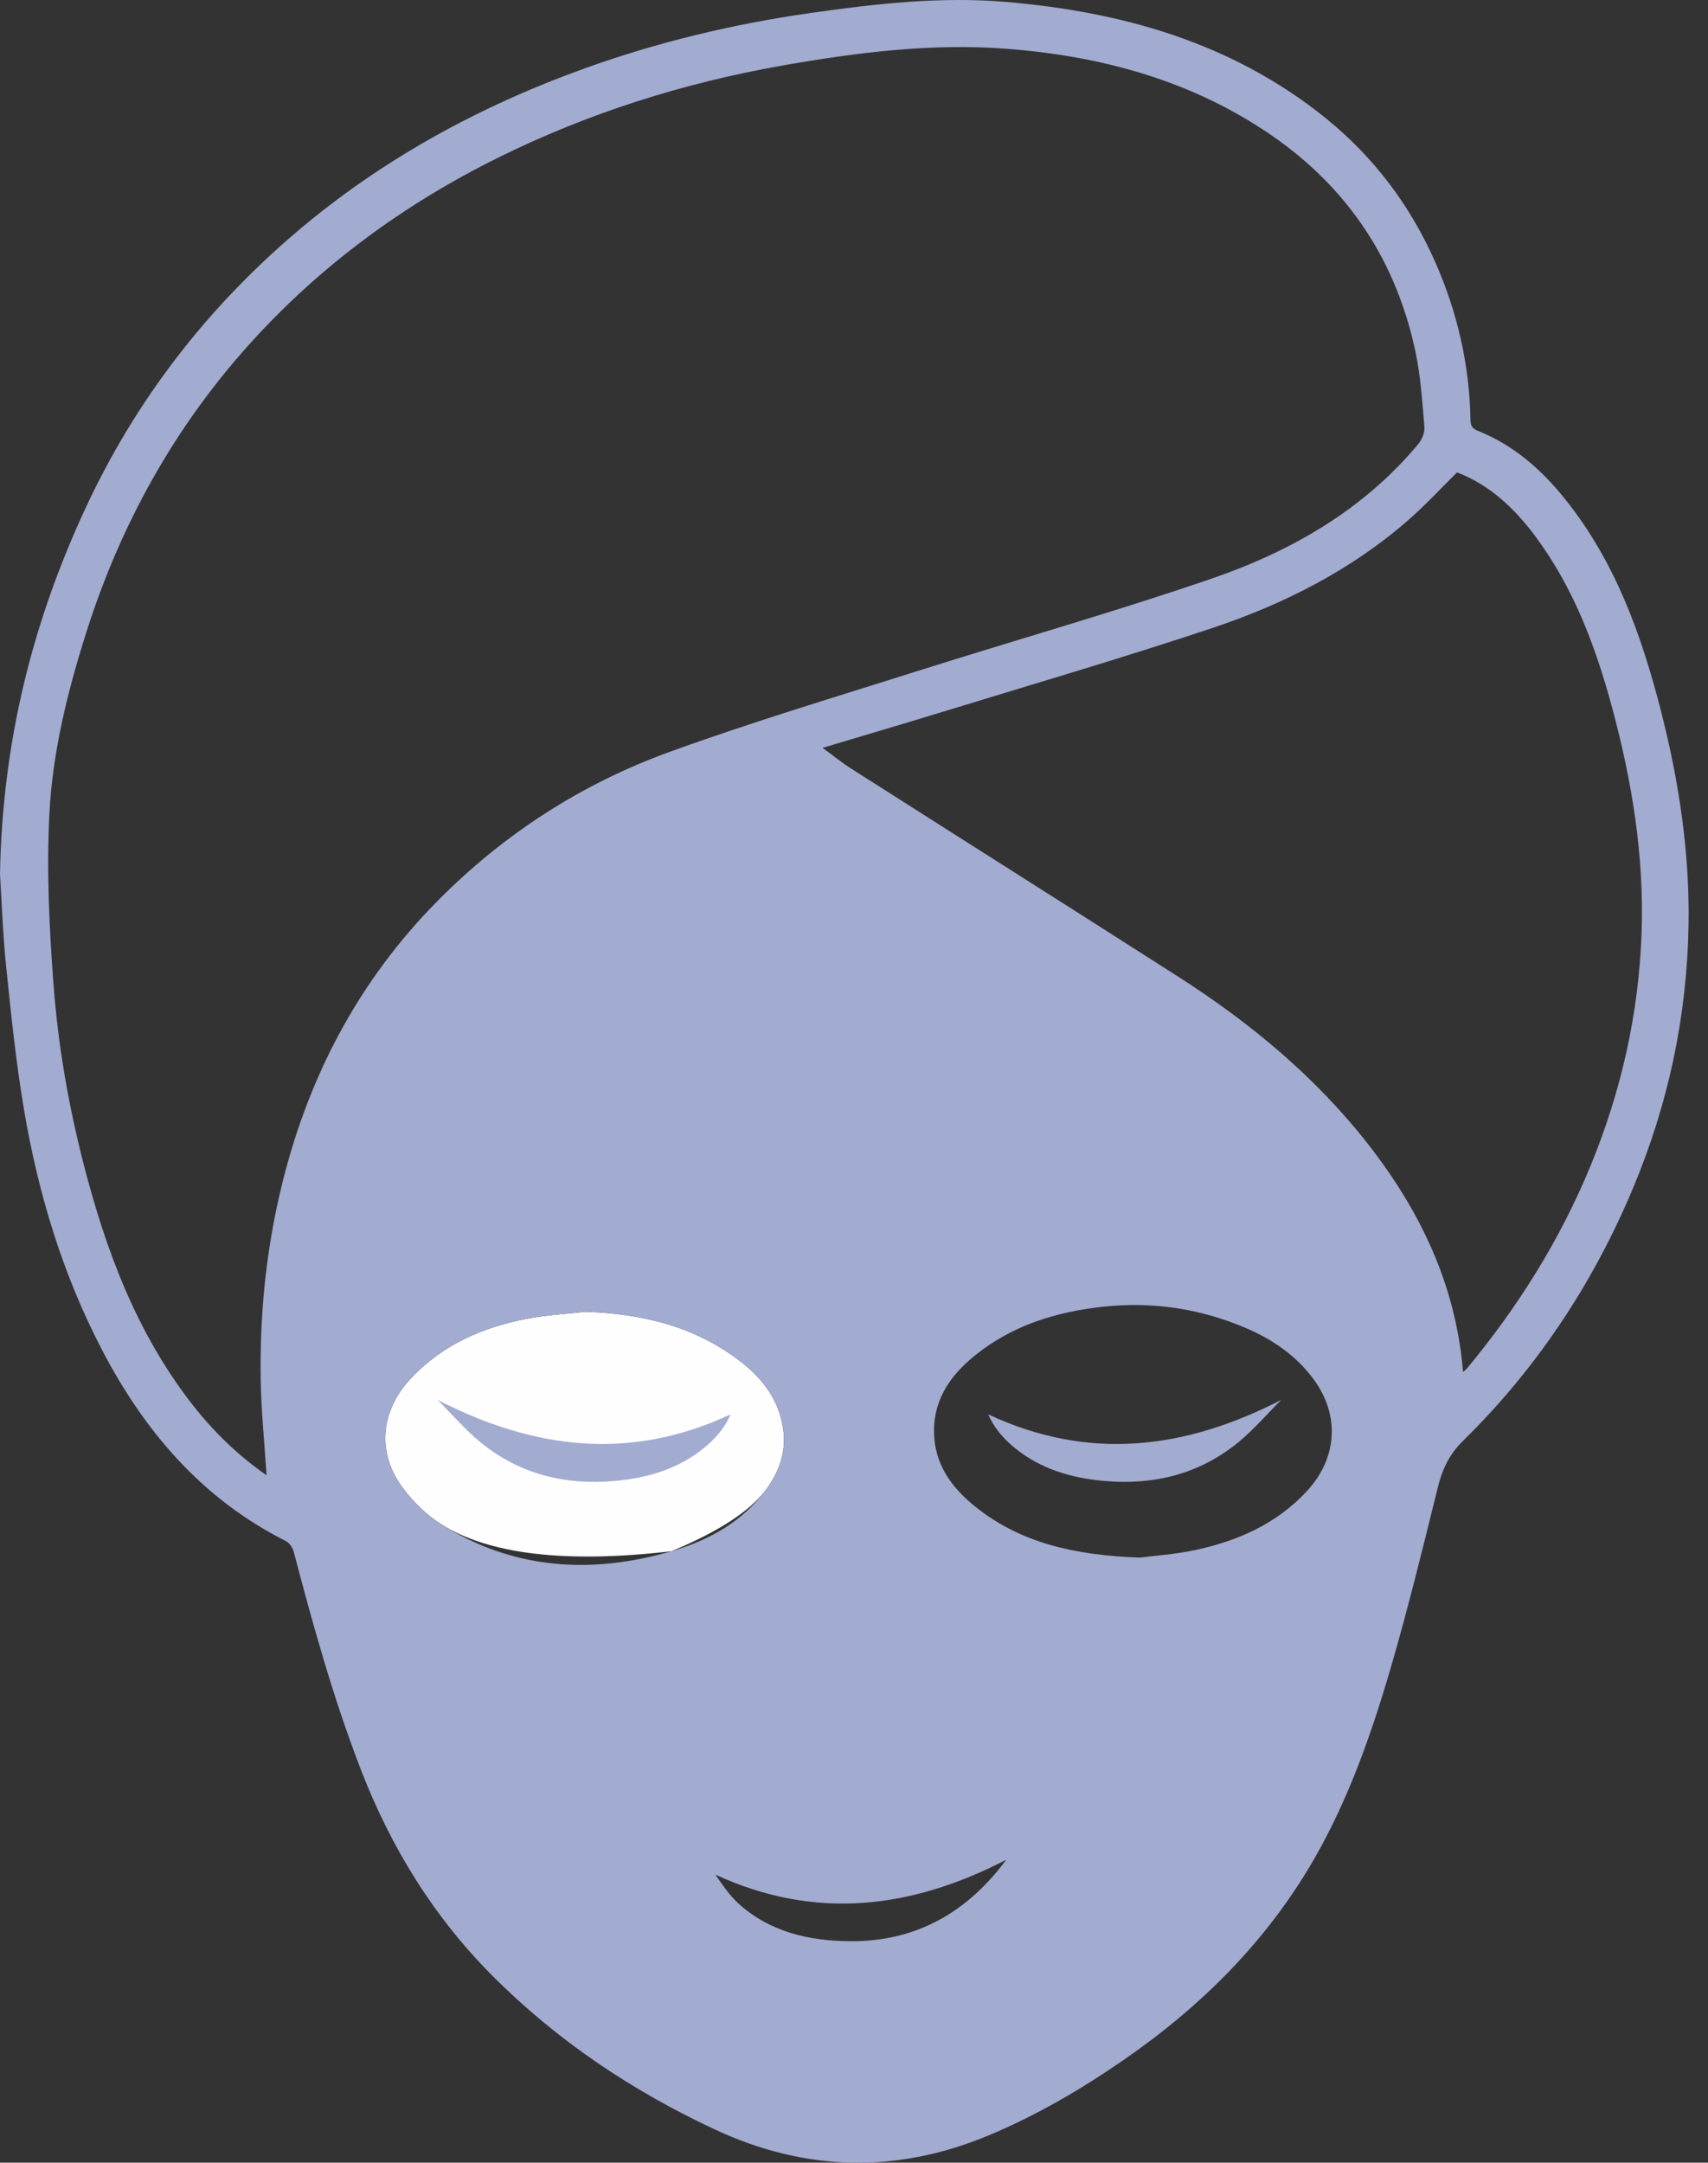
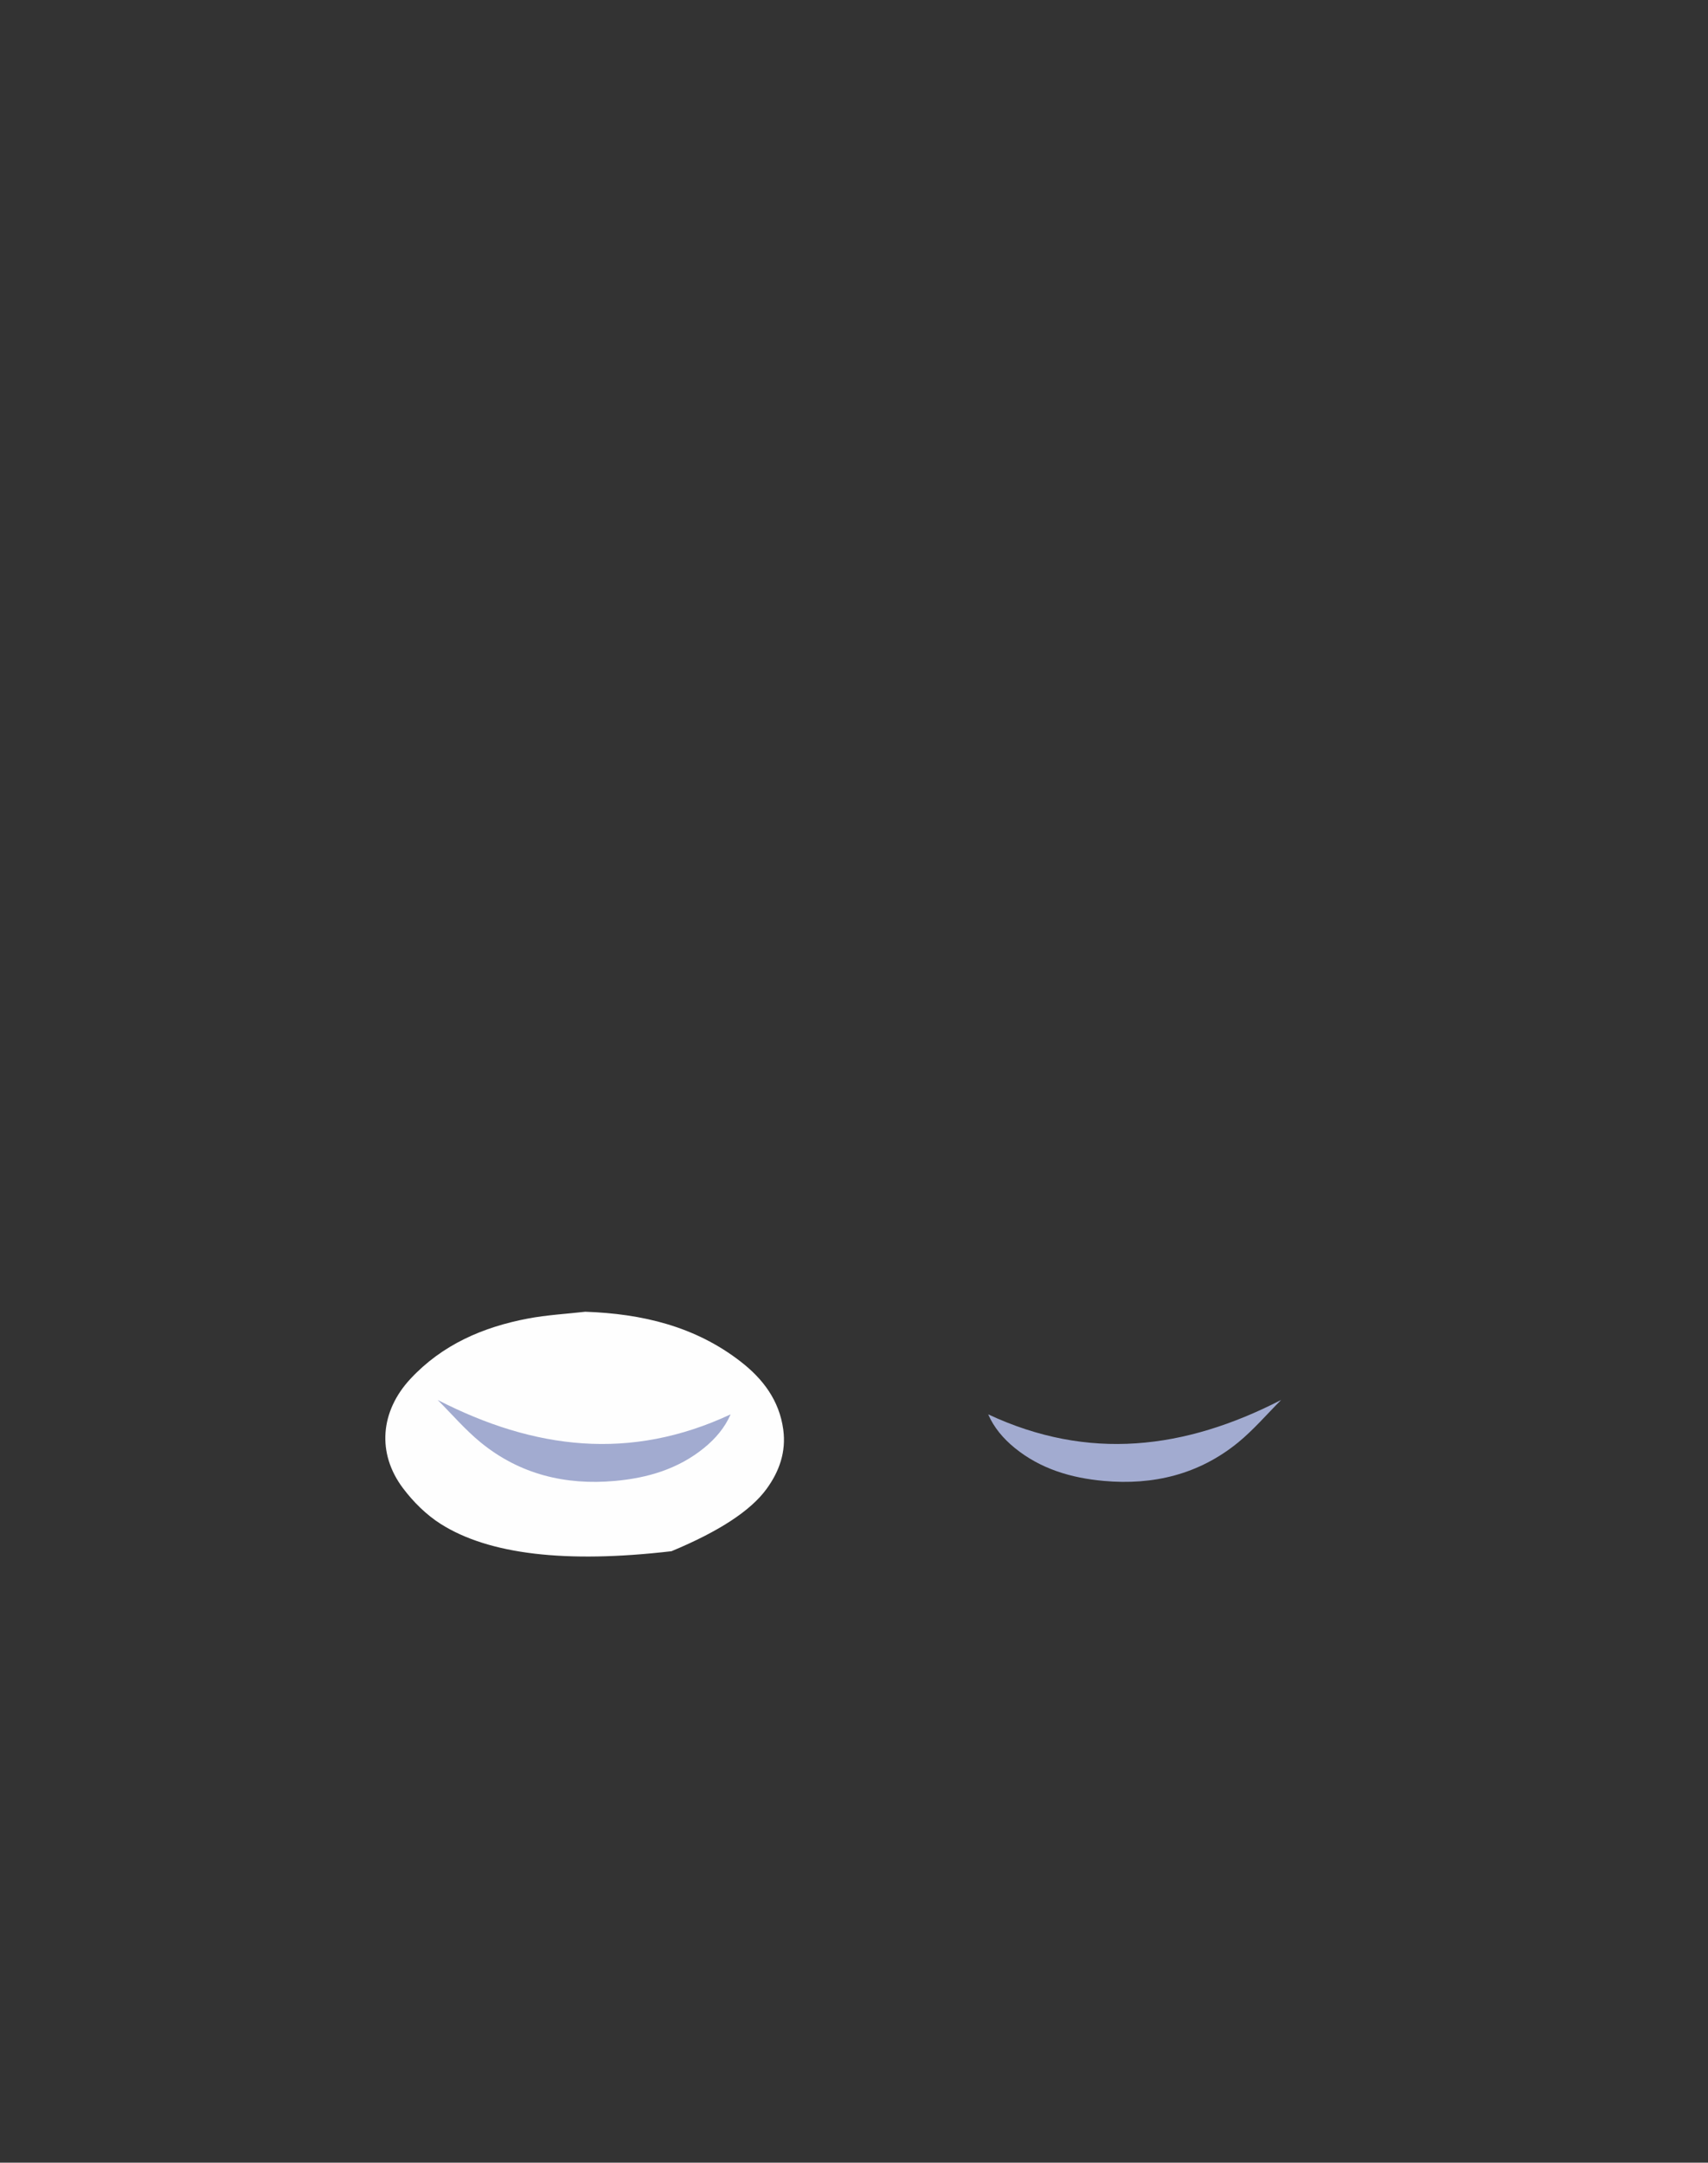
<svg xmlns="http://www.w3.org/2000/svg" width="79px" height="100px" viewBox="0 0 79 100" version="1.1">
  <rect x="0" y="0" width="79" height="100" fill="#333333" stroke="none" />
  <title>Group 9</title>
  <g id="Page-1" stroke="none" stroke-width="1" fill="none" fill-rule="evenodd">
    <g id="Landing---Massotherapy" transform="translate(-845, -1953)">
      <g id="Group-9" transform="translate(845, 1953)">
        <path d="M34.257,62.958 C32.15,61.324 29.697,60.745 27.072,60.653 C26.188,60.754 25.294,60.802 24.421,60.967 C22.343,61.361 20.462,62.17 18.985,63.755 C17.591,65.251 17.418,67.196 18.644,68.818 C19.12,69.45 19.721,70.045 20.385,70.466 C22.614,71.876 26.171,72.296 31.057,71.726 C33.256,70.812 34.722,69.853 35.454,68.848 C36.046,68.037 36.368,67.132 36.228,66.1 C36.045,64.751 35.286,63.755 34.257,62.958 Z" id="Fill-1" fill="#FEFEFE" />
        <path d="M20.242,64.731 C24.706,67.025 29.157,67.566 33.793,65.398 C33.528,66.009 33.099,66.515 32.57,66.947 C31.37,67.925 29.95,68.341 28.446,68.476 C26.156,68.684 24.039,68.171 22.236,66.699 C21.516,66.111 20.903,65.391 20.242,64.731" id="Fill-3" fill="#A2ABD0" />
        <path d="M45.707,65.398 C45.972,66.009 46.401,66.515 46.93,66.947 C48.13,67.925 49.55,68.341 51.054,68.476 C53.344,68.684 55.461,68.171 57.265,66.699 C57.984,66.111 58.597,65.391 59.258,64.731 C54.794,67.025 50.343,67.566 45.707,65.398 Z" id="Fill-5" fill="#A2ABD0" />
-         <path d="M75.929,43.096 C75.802,46.856 74.989,50.456 73.559,53.926 C72.147,57.35 70.201,60.446 67.841,63.288 C67.81,63.326 67.768,63.354 67.67,63.441 C67.341,59.414 65.693,55.999 63.282,52.91 C60.832,49.773 57.807,47.277 54.473,45.145 C49.447,41.931 44.402,38.745 39.369,35.539 C38.942,35.268 38.547,34.945 38.046,34.58 C39.9,34.024 41.648,33.512 43.388,32.979 C47.621,31.679 51.874,30.441 56.072,29.039 C59.374,27.937 62.469,26.372 65.122,24.063 C65.91,23.377 66.621,22.603 67.394,21.842 C68.874,22.41 70.004,23.46 70.958,24.724 C72.765,27.121 73.797,29.875 74.569,32.734 C75.484,36.124 76.048,39.564 75.929,43.096 M60.421,68.977 C59.026,70.465 57.255,71.246 55.314,71.666 C54.347,71.875 53.349,71.938 52.709,72.023 C49.714,71.908 47.217,71.357 45.103,69.66 C43.996,68.771 43.204,67.676 43.201,66.172 C43.198,64.646 44.012,63.54 45.131,62.646 C46.842,61.278 48.848,60.658 51.006,60.423 C53.292,60.175 55.484,60.5 57.591,61.392 C58.839,61.92 59.944,62.669 60.761,63.78 C61.997,65.46 61.852,67.45 60.421,68.977 M39.303,89.759 C37.419,89.741 35.615,89.337 34.16,88.02 C33.738,87.638 33.415,87.147 33.086,86.679 C37.729,88.822 42.179,88.248 46.541,85.992 C44.758,88.406 42.38,89.788 39.303,89.759 M31.058,71.726 C27.335,72.806 23.728,72.58 20.385,70.466 C19.72,70.045 19.12,69.449 18.643,68.818 C17.418,67.197 17.591,65.251 18.985,63.755 C20.462,62.17 22.343,61.362 24.421,60.967 C25.293,60.802 26.188,60.754 27.073,60.652 C29.698,60.744 32.149,61.323 34.257,62.958 C35.286,63.755 36.045,64.751 36.229,66.101 C36.369,67.133 36.046,68.037 35.454,68.848 C34.355,70.356 32.8,71.22 31.058,71.726 M12.967,55.081 C12.286,57.969 12.006,60.905 12.06,63.866 C12.086,65.29 12.232,66.71 12.33,68.217 C10.958,67.259 9.827,66.144 8.847,64.878 C6.311,61.603 4.898,57.82 3.876,53.858 C3.178,51.147 2.695,48.39 2.482,45.607 C2.279,42.941 2.147,40.248 2.287,37.582 C2.437,34.747 3.126,31.968 3.989,29.248 C5.572,24.258 8.053,19.774 11.565,15.883 C14.826,12.271 18.687,9.445 23.041,7.29 C27.211,5.227 31.599,3.84 36.18,3.032 C39.608,2.428 43.063,1.992 46.532,2.254 C50.921,2.586 55.116,3.716 58.803,6.252 C62.37,8.705 64.601,12.091 65.483,16.33 C65.715,17.45 65.787,18.606 65.883,19.75 C65.903,20.001 65.773,20.322 65.607,20.523 C63.055,23.59 59.702,25.498 56.015,26.764 C51.537,28.3 46.976,29.591 42.462,31.02 C38.614,32.238 34.743,33.396 30.952,34.773 C26.908,36.242 23.334,38.542 20.286,41.609 C16.534,45.386 14.181,49.927 12.967,55.081 M76.833,32.906 C75.929,29.366 74.707,25.956 72.374,23.058 C71.282,21.7 69.999,20.575 68.36,19.923 C68.077,19.812 68.018,19.665 68.013,19.398 C67.968,16.868 67.41,14.448 66.392,12.136 C65.23,9.495 63.534,7.247 61.288,5.439 C56.986,1.977 51.906,0.545 46.53,0.089 C43.515,-0.169 40.486,0.174 37.489,0.601 C33.923,1.109 30.429,1.943 27.036,3.165 C22.152,4.924 17.654,7.375 13.691,10.748 C9.538,14.284 6.277,18.517 3.972,23.462 C1.51,28.743 0.112,34.283 0,40.406 C0.079,41.661 0.128,43.191 0.286,44.709 C0.512,46.906 0.739,49.109 1.106,51.286 C1.758,55.153 2.882,58.884 4.699,62.38 C6.67,66.172 9.334,69.301 13.224,71.258 C13.389,71.341 13.538,71.564 13.586,71.751 C14.475,75.141 15.416,78.515 16.678,81.792 C18.066,85.395 20.041,88.613 22.776,91.356 C25.768,94.358 29.235,96.676 33.061,98.462 C37.231,100.409 41.468,100.514 45.723,98.739 C47.93,97.819 49.99,96.616 51.958,95.259 C55.552,92.779 58.589,89.765 60.782,85.958 C62.398,83.149 63.457,80.108 64.355,77.017 C65.141,74.31 65.814,71.568 66.489,68.831 C66.699,67.976 66.999,67.281 67.667,66.625 C71.088,63.269 73.691,59.337 75.542,54.914 C77.166,51.032 78.03,46.99 78.1,42.774 C78.157,39.419 77.657,36.14 76.833,32.906" id="Fill-7" fill="#A2ABD0" />
      </g>
    </g>
  </g>
</svg>